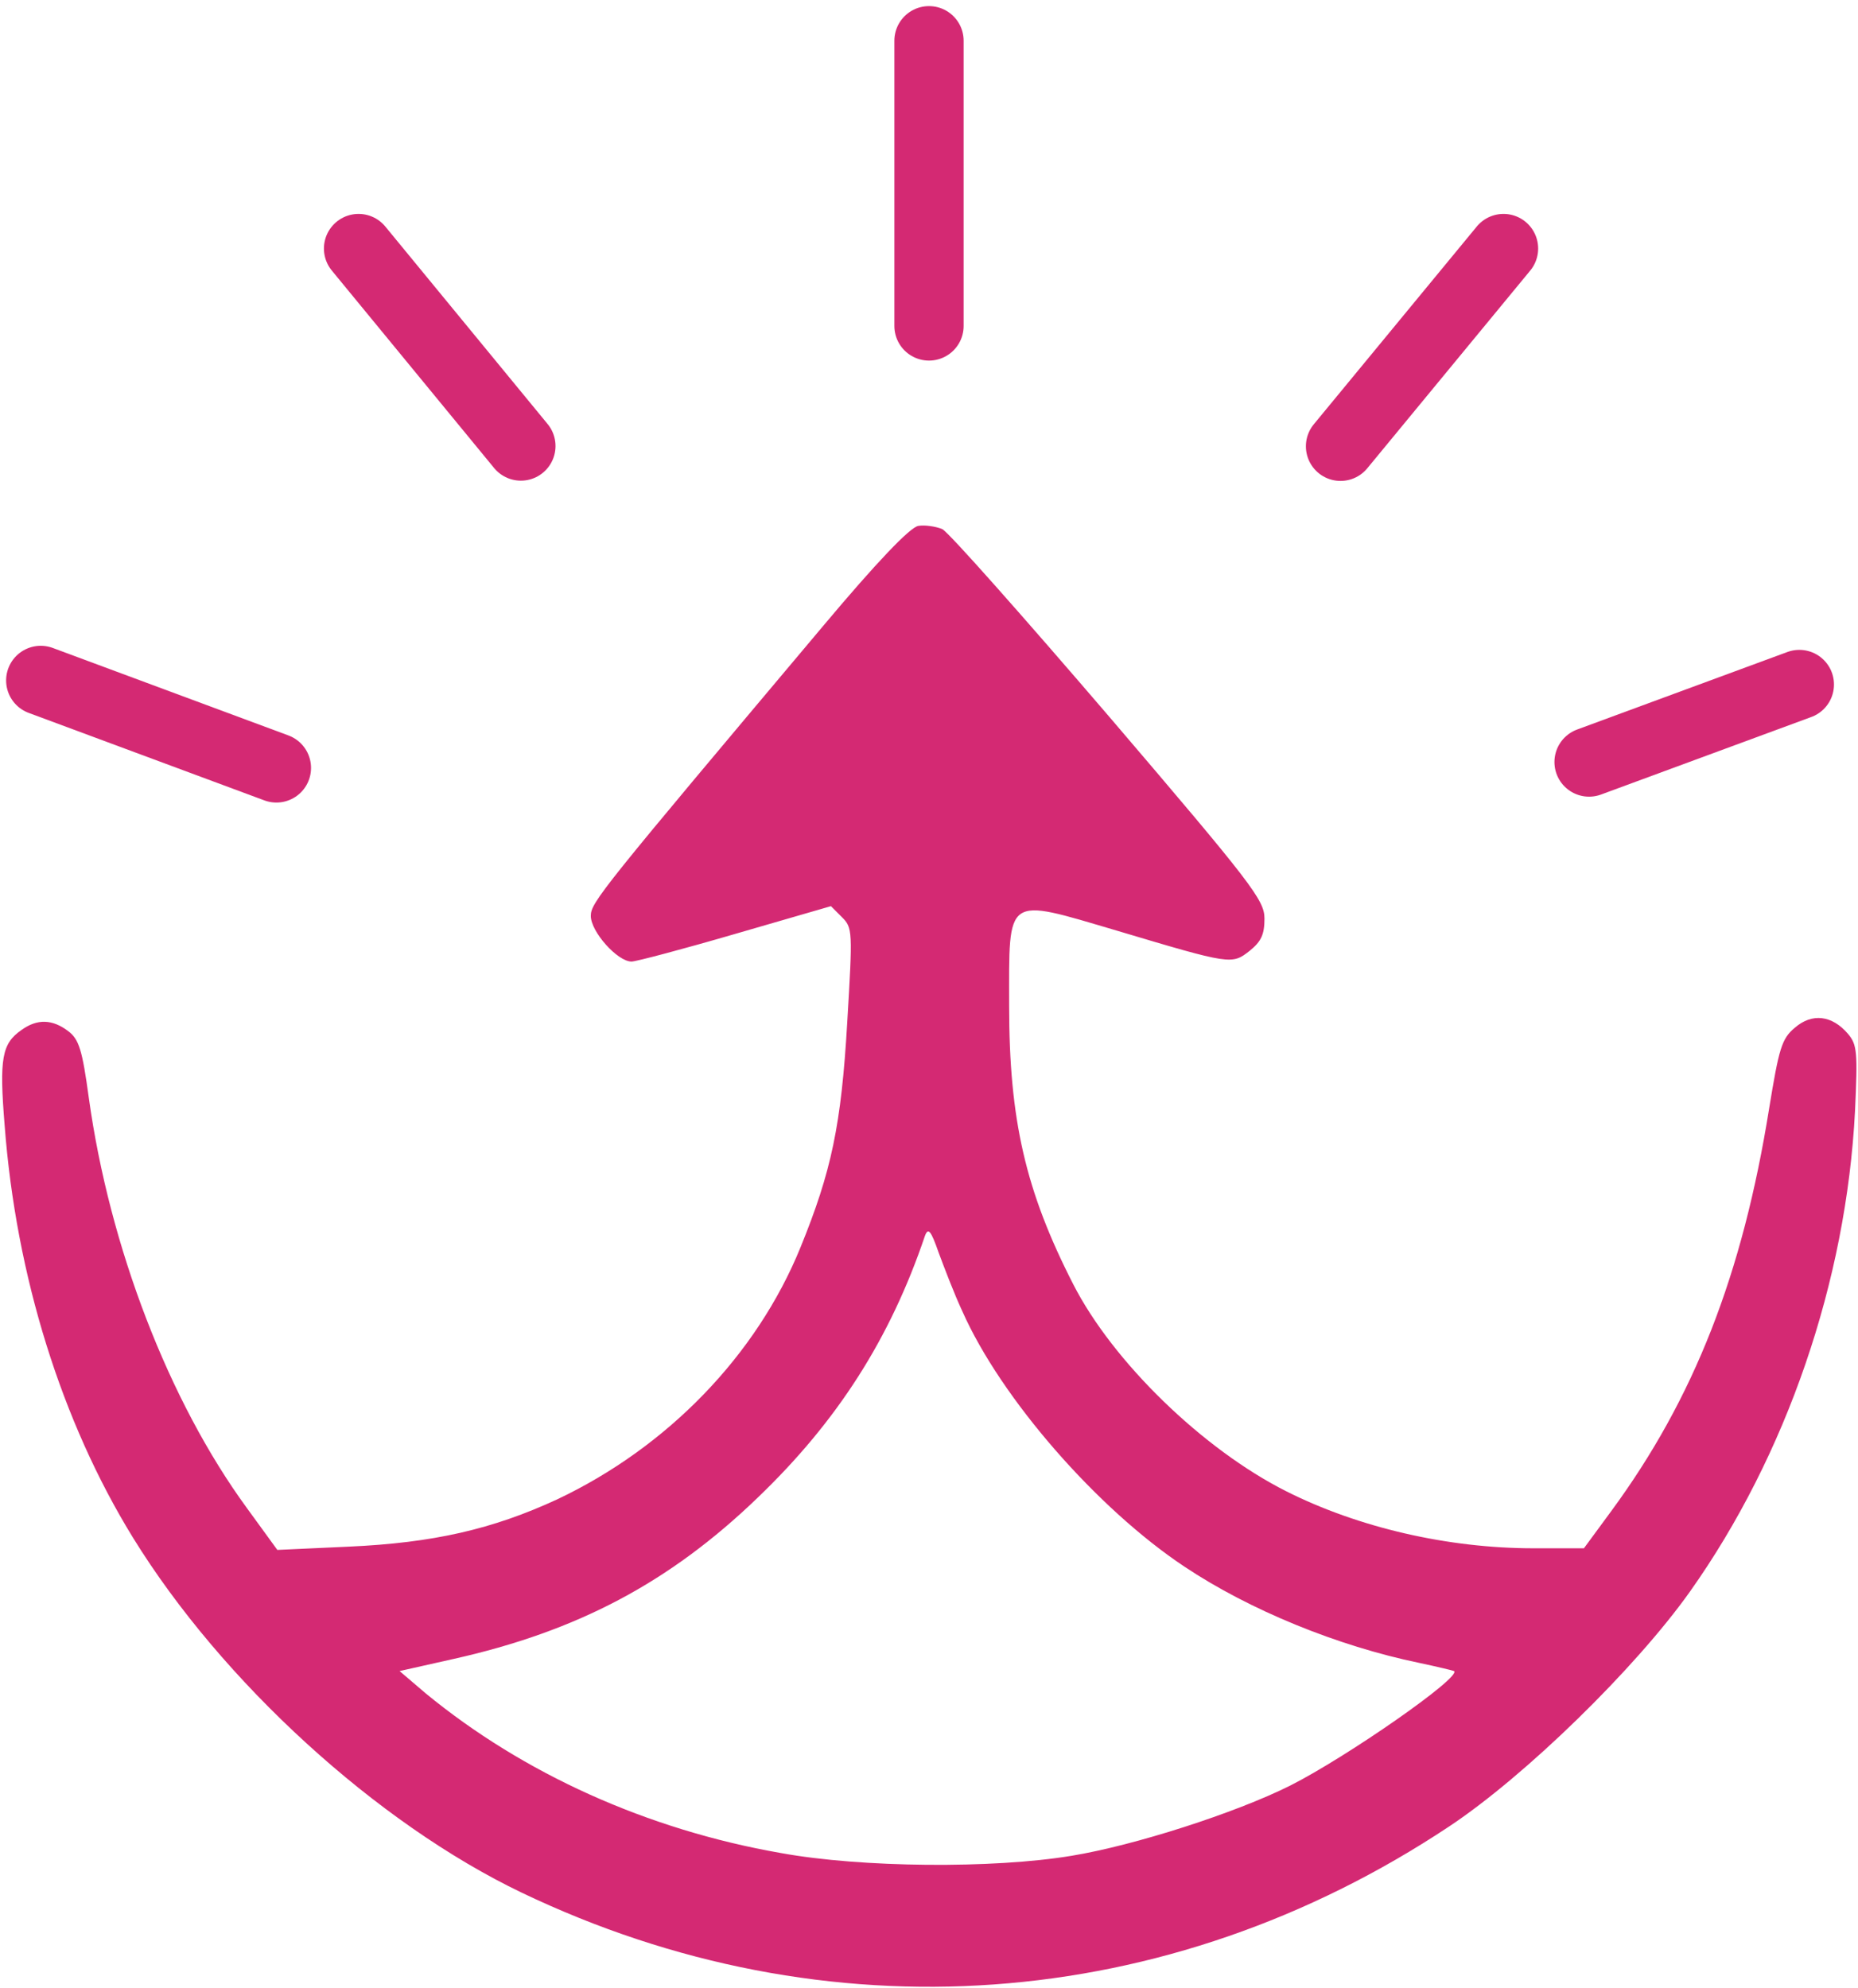
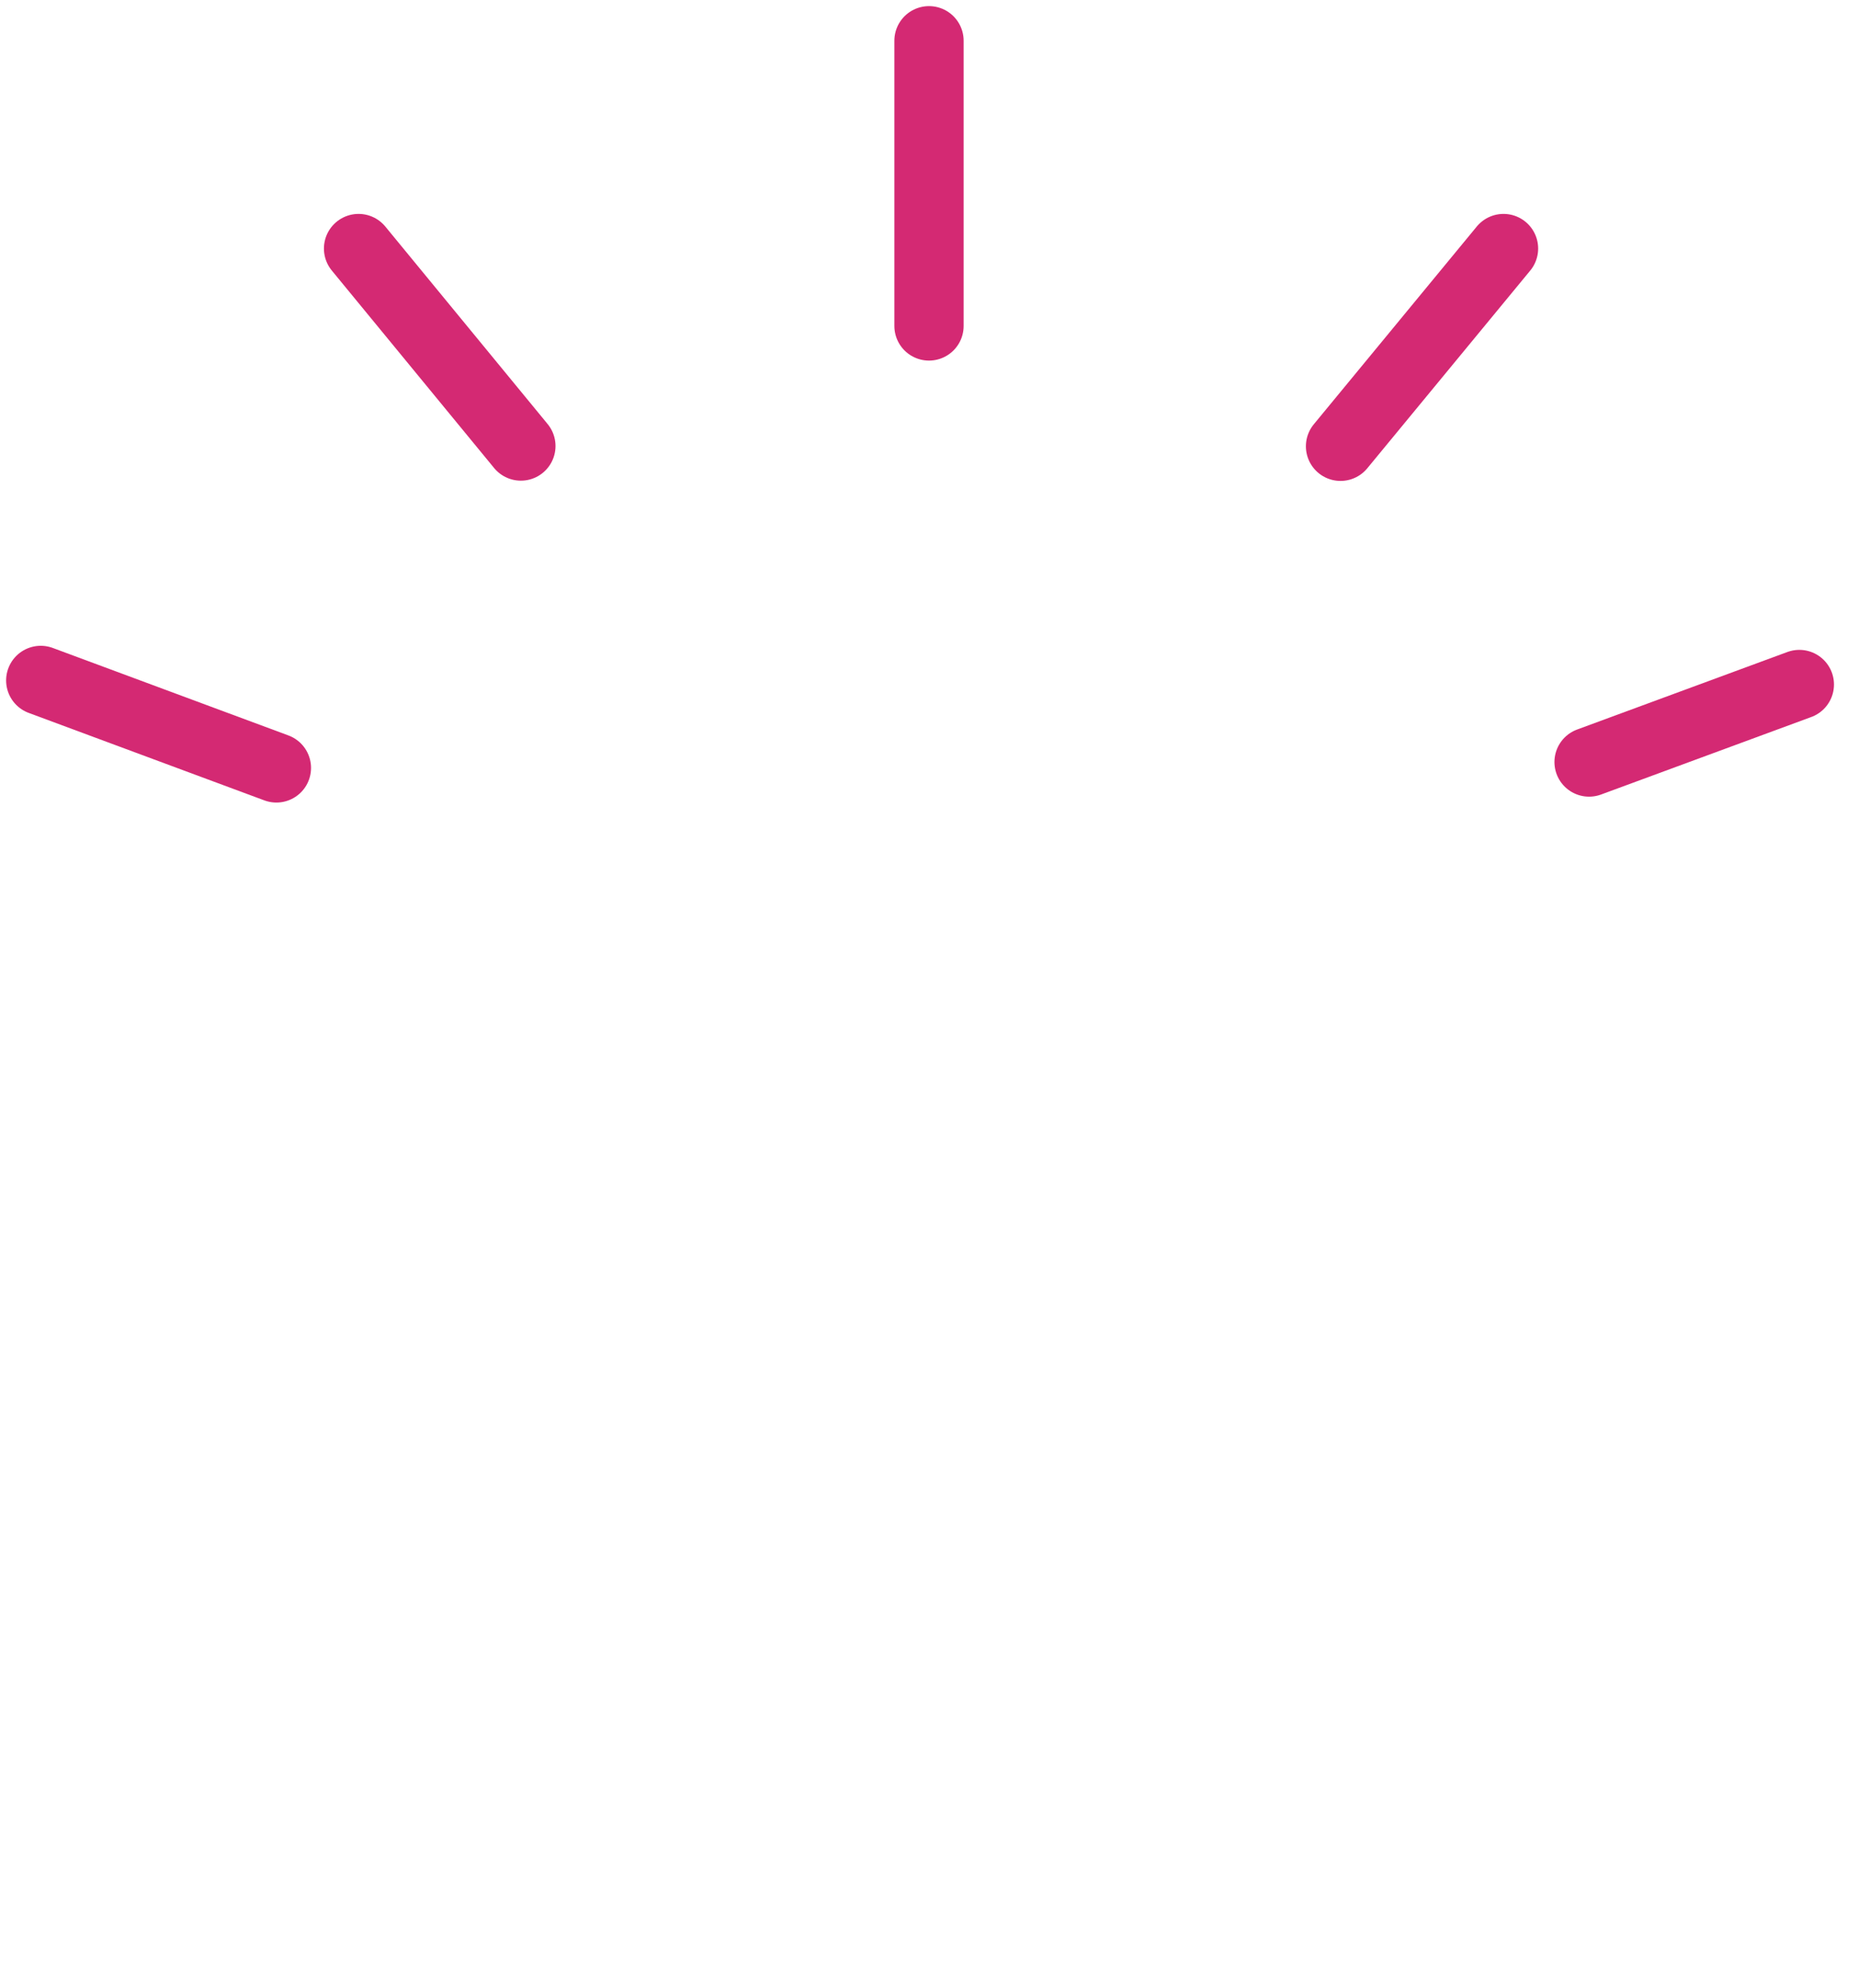
<svg xmlns="http://www.w3.org/2000/svg" width="456" height="488" viewBox="0 0 456 488" fill="none">
  <path d="M88 61L127.836 109.472" stroke="#D42973" stroke-width="17" stroke-linecap="round" />
-   <path d="M225.4 129.067C223.4 129.333 215.133 138 201.933 153.733C147.533 218.4 145 221.467 145 224.8C145 228.667 151.533 236 155 236C156.067 236 167.667 232.933 180.467 229.2L203.933 222.4L206.6 225.067C209.267 227.733 209.267 228.4 207.933 250.933C206.467 276.133 204.067 287.467 196.467 306.133C185.667 332.667 163.8 355.2 136.733 368C120.867 375.333 106.333 378.667 85.533 379.6L68.067 380.4L60.6 370.133C41.4 343.867 26.867 306 21.8 269.467C20.2 257.733 19.4 255.067 16.733 253.067C12.867 250.133 9.133 250 5.267 252.8C0.467 256.133 -0.2 259.733 1.133 276.133C3.933 313.2 15.133 348.933 32.6 377.333C54.467 412.8 92.467 447.467 128.067 464.533C202.733 500.267 286.467 494.267 355.667 448.267C374.333 435.867 401.267 409.6 414.733 390.667C438.467 357.2 453.133 314.4 455.267 272.667C455.933 258.267 455.8 256.4 453.533 253.733C449.667 249.2 444.733 248.533 440.467 252.267C437.267 254.933 436.6 257.333 434.2 272C427.667 312.8 415.8 343.2 395.4 370.933L388.733 380H376.333C355.4 380 333.4 374.933 315.667 366C295.267 355.733 273.133 334.267 263.4 315.2C251.667 292.267 247.667 274.8 247.667 246.8C247.667 219.467 246.467 220.267 274.067 228.4C302.2 236.8 302.333 236.8 306.733 233.333C309.533 231.067 310.333 229.333 310.333 225.467C310.333 220.933 307.4 217.067 272.2 175.867C251.267 151.467 232.867 130.667 231.267 129.867C229.667 129.2 227 128.8 225.4 129.067ZM236.2 321.867C245.667 343.2 269.267 370.267 290.733 384.533C306.733 395.2 328.333 404 348.333 408.133C352.733 409.067 356.6 410 356.867 410.133C358.733 411.6 330.6 431.2 316.6 438.267C303.267 444.933 278.467 452.933 263 455.467C243.8 458.667 211.4 458.4 191.667 454.8C158.867 449.067 128.467 435.333 104.467 415.6L98.067 410.133L111.133 407.2C141.667 400.4 164.333 388.4 185.933 367.6C205.533 348.8 218.467 328.533 227 303.333C227.8 301.2 228.467 302 230.333 307.333C231.667 310.933 234.2 317.6 236.2 321.867Z" fill="#D42973" />
  <path d="M10 167L67.836 188.472" stroke="#D42973" stroke-width="17" stroke-linecap="round" />
  <path d="M441.604 168L390 187.028" stroke="#D42973" stroke-width="17" stroke-linecap="round" />
  <path d="M228 10L228 80" stroke="#D42973" stroke-width="17" stroke-linecap="round" />
  <path d="M369 61L329 109.536" stroke="#D42973" stroke-width="17" stroke-linecap="round" />
</svg>